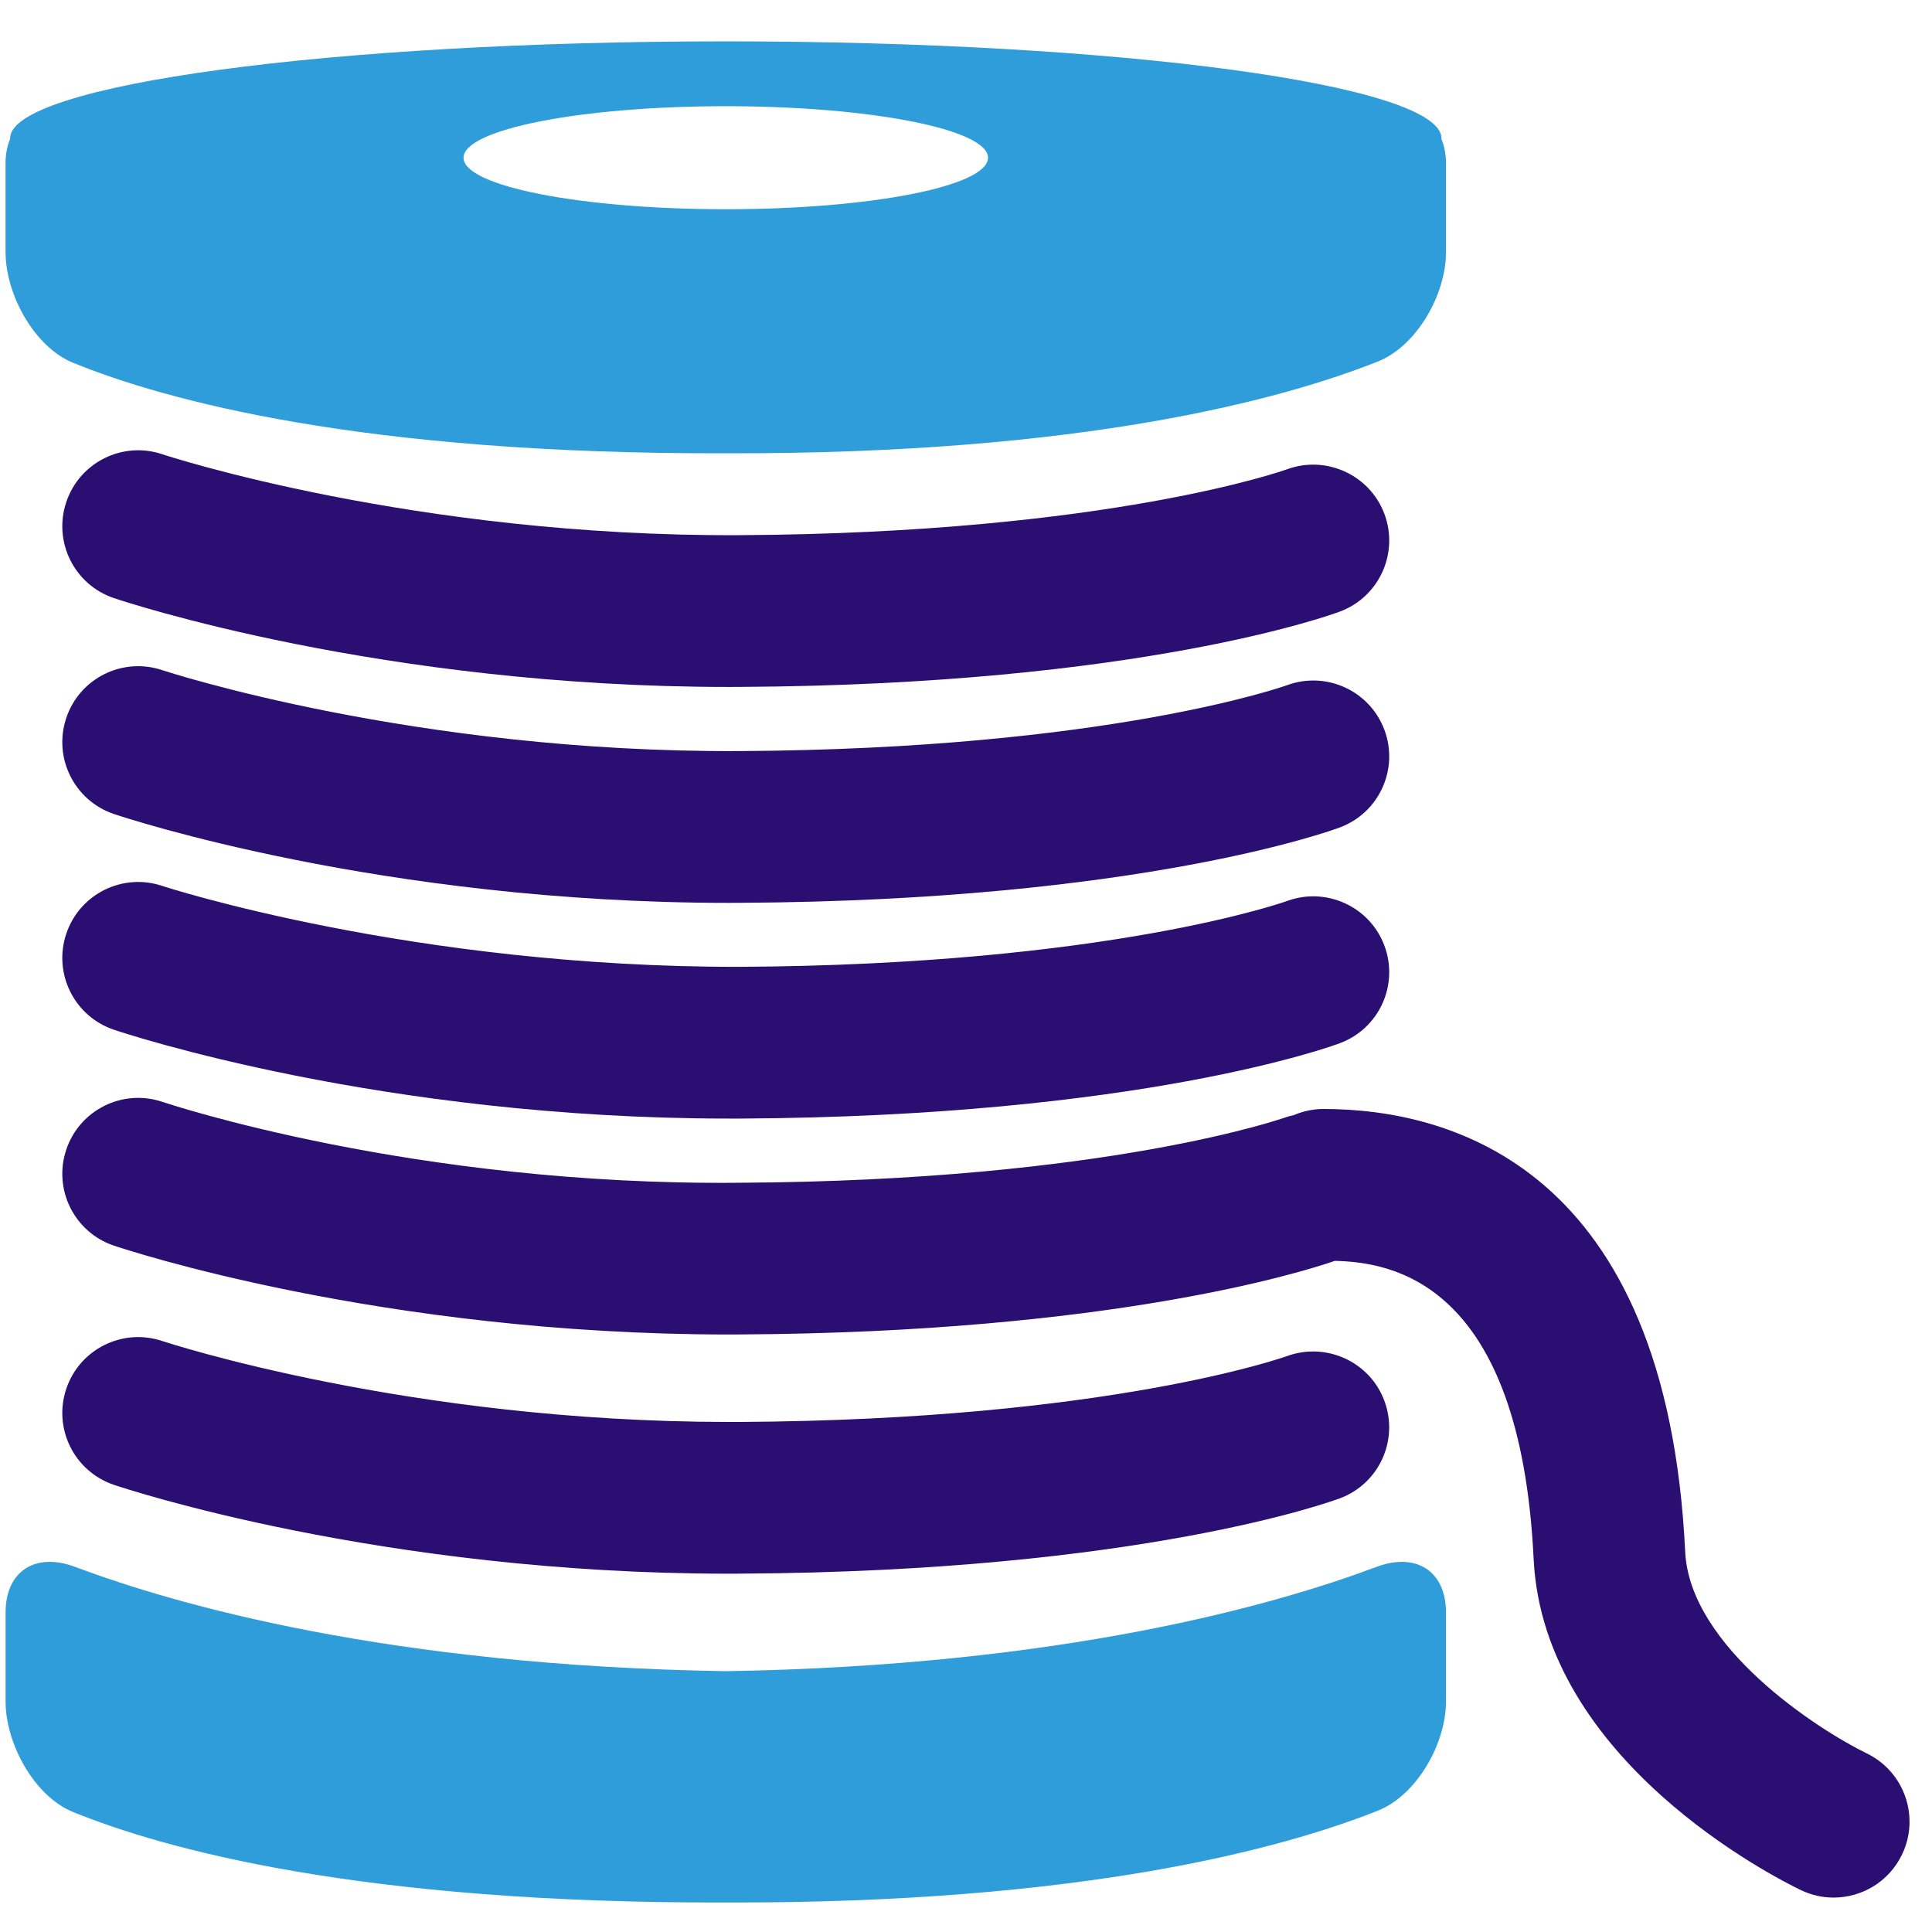
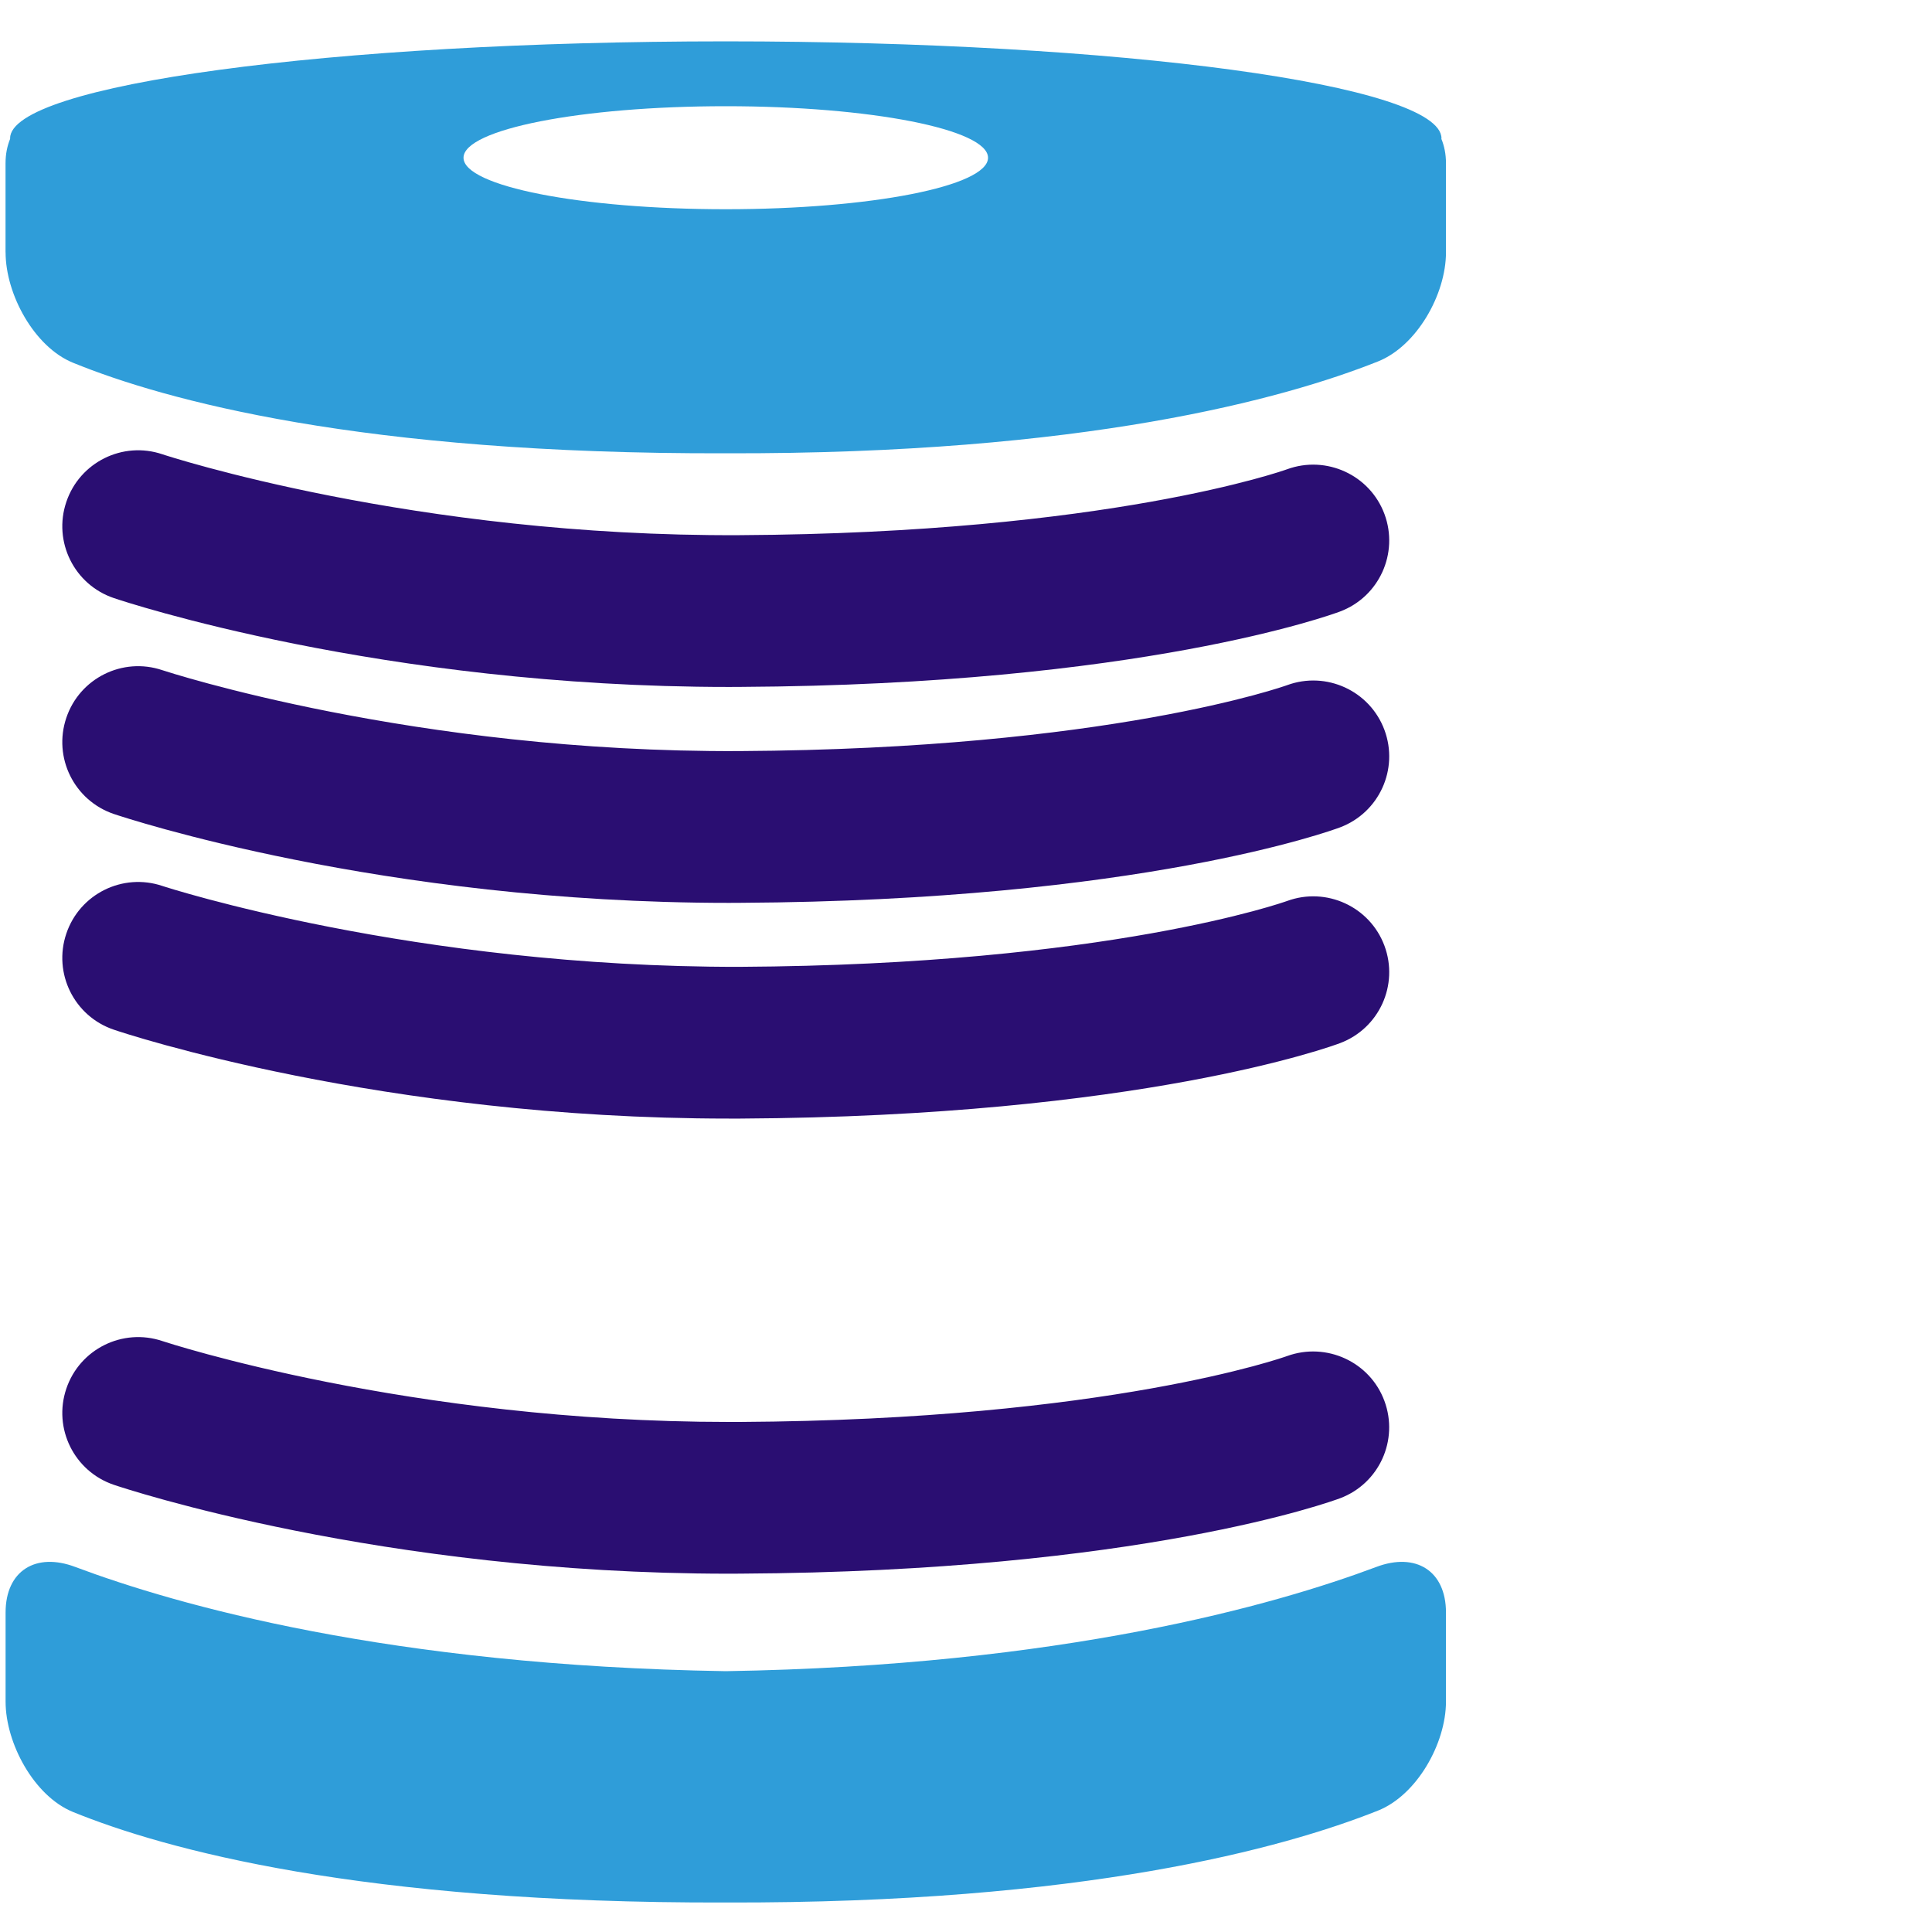
<svg xmlns="http://www.w3.org/2000/svg" width="37" height="37" viewBox="0 0 37 37" fill="none">
  <path d="M26.514 9.845C26.235 9.095 25.4 8.713 24.649 8.987C24.616 9 21.229 10.211 14.165 10.249C7.938 10.281 3.193 8.728 3.11 8.7C2.349 8.443 1.526 8.853 1.27 9.613C1.013 10.373 1.421 11.198 2.181 11.454C2.39 11.525 7.301 13.156 13.959 13.156C14.033 13.156 14.107 13.156 14.18 13.155C21.838 13.114 25.512 11.768 25.664 11.711C26.413 11.429 26.792 10.595 26.514 9.845Z" fill="#2A0E72" />
  <path d="M26.514 13.98C26.235 13.229 25.4 12.846 24.649 13.122C24.616 13.134 21.229 14.345 14.165 14.384C7.938 14.416 3.193 12.862 3.11 12.835C2.349 12.578 1.526 12.987 1.27 13.747C1.013 14.508 1.421 15.332 2.181 15.589C2.39 15.659 7.301 17.291 13.959 17.291C14.033 17.291 14.107 17.291 14.18 17.29C21.838 17.248 25.512 15.902 25.664 15.845C26.413 15.562 26.792 14.73 26.514 13.98Z" fill="#2A0E72" />
  <path d="M24.649 17.255C24.616 17.267 21.229 18.478 14.165 18.516C7.925 18.526 3.193 16.995 3.11 16.967C2.349 16.711 1.526 17.12 1.27 17.88C1.013 18.64 1.421 19.464 2.181 19.72C2.39 19.792 7.3 21.422 13.957 21.422C14.031 21.422 14.106 21.422 14.18 21.422C21.838 21.381 25.512 20.035 25.664 19.977C26.413 19.695 26.792 18.863 26.514 18.113C26.235 17.362 25.4 16.98 24.649 17.255Z" fill="#2A0E72" />
  <path d="M2.181 28.436C2.39 28.507 7.3 30.138 13.957 30.138C14.031 30.138 14.105 30.138 14.18 30.137C21.839 30.096 25.511 28.75 25.665 28.693C26.413 28.411 26.791 27.579 26.513 26.829C26.235 26.079 25.401 25.698 24.649 25.97C24.615 25.983 21.229 27.193 14.165 27.232C14.097 27.232 14.03 27.232 13.962 27.232C7.827 27.232 3.192 25.71 3.11 25.683C2.349 25.427 1.526 25.836 1.27 26.595C1.013 27.356 1.421 28.179 2.181 28.436Z" fill="#2A0E72" />
  <path d="M0.107 4.833C0.107 5.635 0.655 6.644 1.398 6.947C3.154 7.663 6.911 8.701 13.9 8.681C20.757 8.701 24.588 7.639 26.388 6.923C27.134 6.627 27.692 5.636 27.692 4.834V3.128C27.692 2.947 27.658 2.791 27.603 2.657C27.603 2.654 27.606 2.653 27.606 2.651C27.606 1.624 21.469 0.792 13.899 0.792C6.329 0.792 0.193 1.624 0.193 2.651C0.193 2.652 0.195 2.656 0.195 2.657C0.14 2.791 0.106 2.946 0.106 3.128V4.833H0.107V4.833ZM13.9 2.034C16.674 2.034 18.922 2.477 18.922 3.021C18.922 3.566 16.674 4.007 13.9 4.007C11.125 4.007 8.877 3.566 8.877 3.021C8.877 2.477 11.125 2.034 13.9 2.034Z" fill="#2F9DD9" />
  <path d="M27.692 32.587V30.882C27.692 30.079 27.111 29.725 26.36 30.008C24.423 30.735 20.342 31.901 13.899 32.005C7.457 31.901 3.376 30.735 1.439 30.008C0.688 29.725 0.107 30.079 0.107 30.882V32.587C0.107 33.389 0.654 34.398 1.397 34.701C3.154 35.416 6.911 36.455 13.899 36.435C20.756 36.455 24.587 35.393 26.388 34.676C27.134 34.38 27.692 33.389 27.692 32.587Z" fill="#2F9DD9" />
-   <path d="M29.371 29.857C29.559 33.717 33.984 35.955 34.488 36.197C34.691 36.295 34.905 36.341 35.115 36.341C35.656 36.341 36.174 36.038 36.424 35.52C36.774 34.799 36.472 33.93 35.751 33.58C34.813 33.123 32.361 31.539 32.273 29.716C31.916 22.348 27.782 21.242 25.351 21.238C25.35 21.238 25.35 21.238 25.349 21.238C25.145 21.238 24.95 21.282 24.774 21.357C24.732 21.369 24.69 21.374 24.649 21.389C24.616 21.401 21.229 22.613 14.165 22.651C7.925 22.715 3.193 21.129 3.11 21.102C2.349 20.846 1.526 21.255 1.27 22.014C1.013 22.775 1.421 23.599 2.181 23.855C2.39 23.926 7.3 25.557 13.957 25.557C14.031 25.557 14.106 25.557 14.18 25.556C21.266 25.517 24.934 24.364 25.564 24.147C26.65 24.173 29.113 24.541 29.371 29.857Z" fill="#2A0E72" />
</svg>